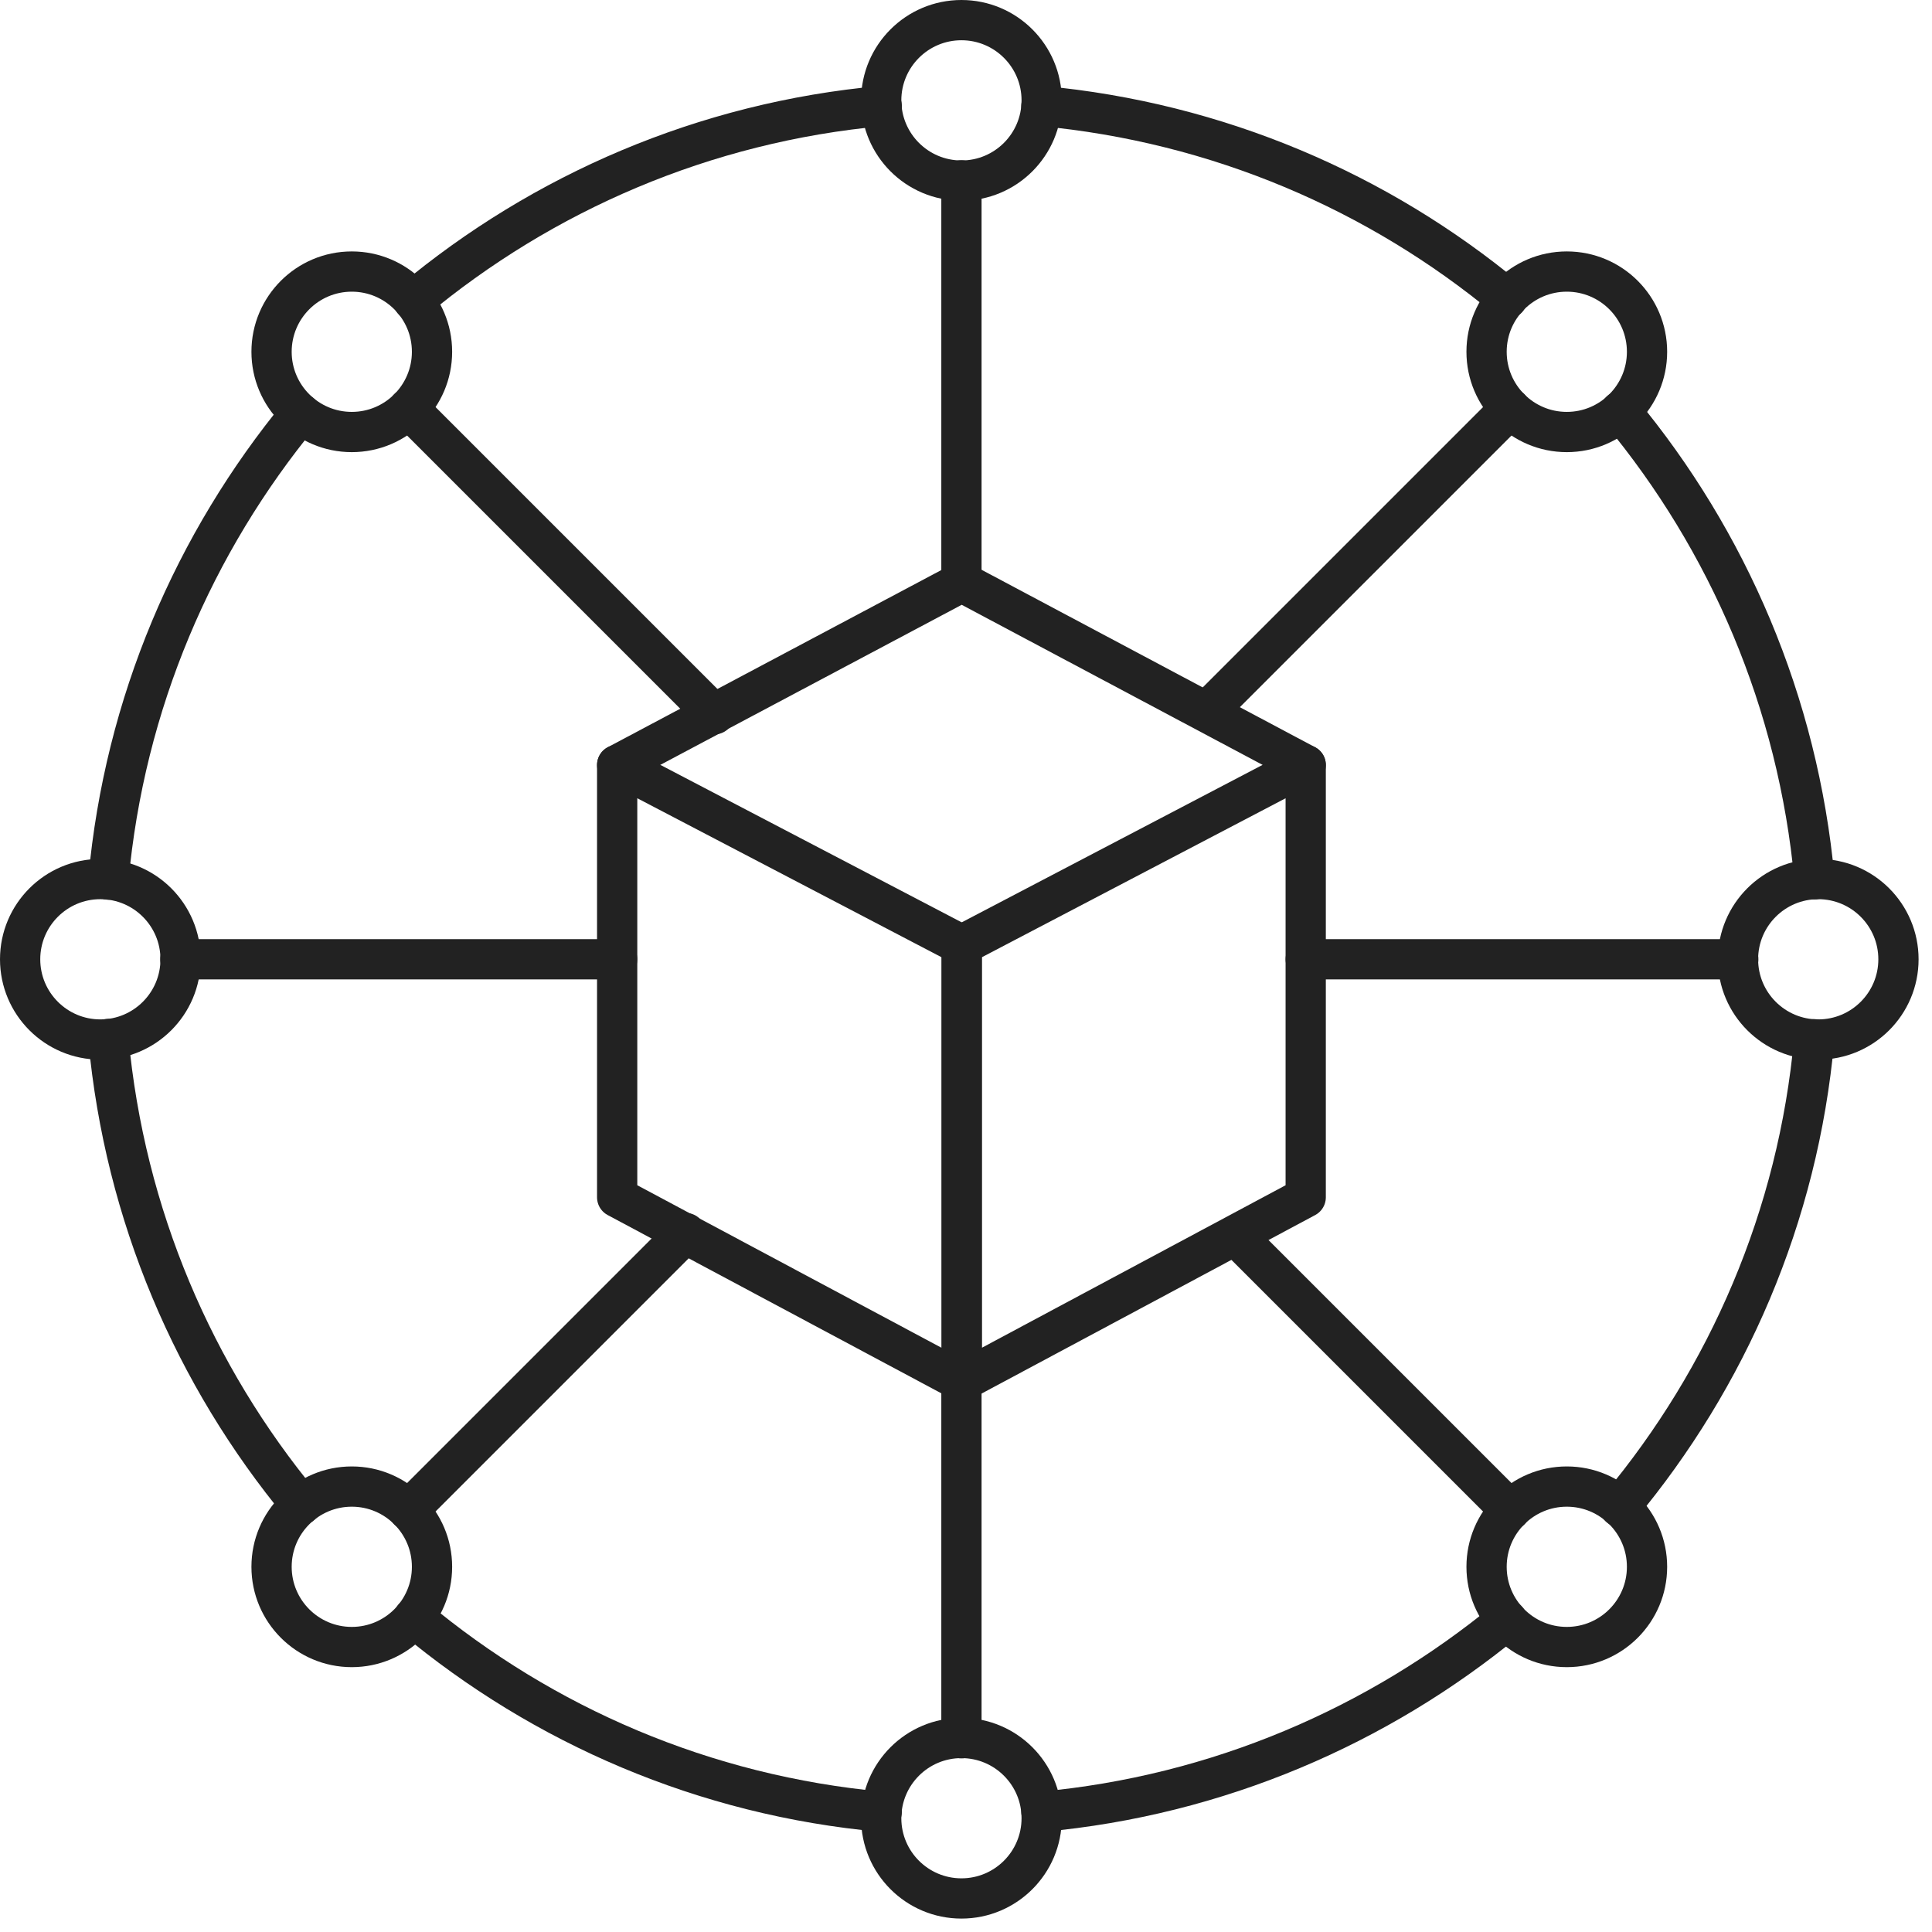
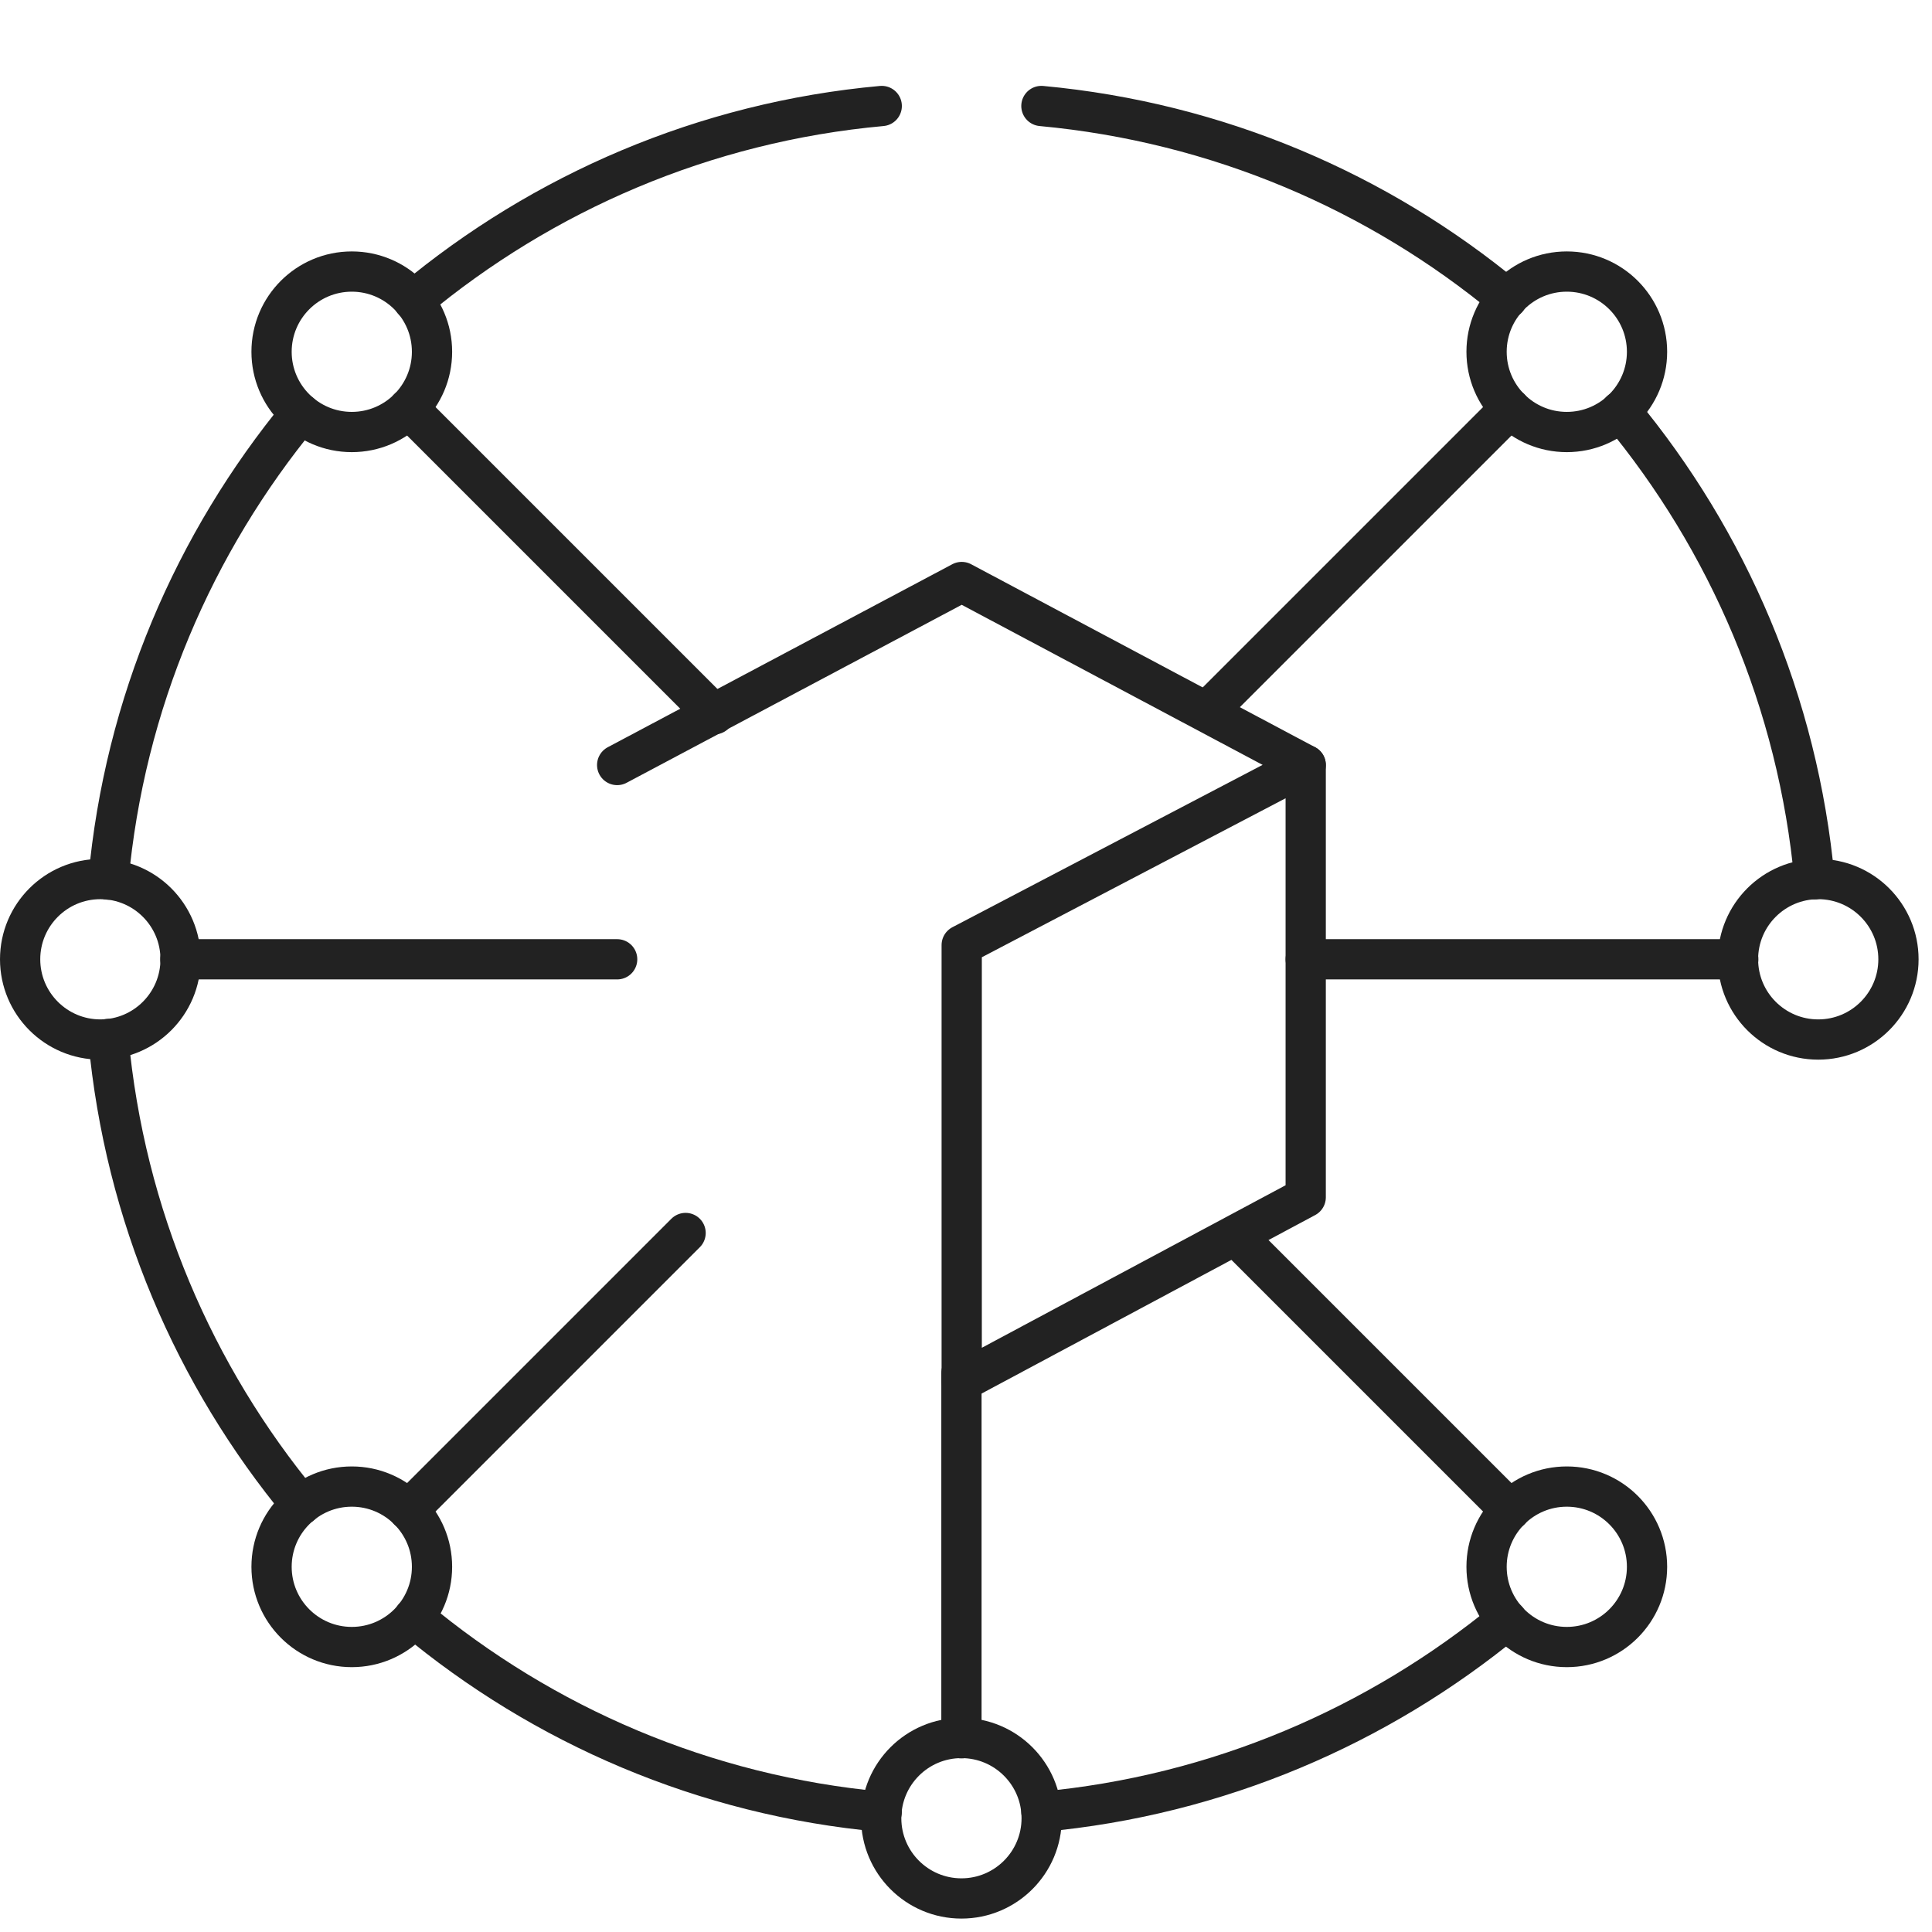
<svg xmlns="http://www.w3.org/2000/svg" width="72" height="72" viewBox="0 0 72 72" fill="none">
  <g clip-path="url(#clip0_8632_183)">
-     <path d="M35.84 51.48L23 44.62V28.51L35.84 35.22V51.48Z" stroke="#222222" stroke-width="1.5" stroke-linecap="round" stroke-linejoin="round" />
    <path d="M35.84 51.48L48.66 44.62V28.51L35.84 35.22V51.48Z" stroke="#222222" stroke-width="1.5" stroke-linecap="round" stroke-linejoin="round" />
    <path d="M23 28.51L35.84 21.69L48.66 28.51" stroke="#222222" stroke-width="1.5" stroke-linecap="round" stroke-linejoin="round" />
    <path d="M38.81 3.95C45.38 4.56 51.37 7.15 56.17 11.13" stroke="#222222" stroke-width="1.5" stroke-linecap="round" stroke-linejoin="round" />
-     <path d="M60.36 56.16C64.38 51.34 67.01 45.34 67.61 38.73" stroke="#222222" stroke-width="1.5" stroke-linecap="round" stroke-linejoin="round" />
    <path d="M15.42 60.28C20.24 64.3 26.25 66.92 32.86 67.52" stroke="#222222" stroke-width="1.5" stroke-linecap="round" stroke-linejoin="round" />
    <path d="M4.04 32.78C4.64 26.21 7.23 20.23 11.2 15.41" stroke="#222222" stroke-width="1.5" stroke-linecap="round" stroke-linejoin="round" />
    <path d="M15.4 11.2C20.22 7.18 26.25 4.55 32.86 3.95" stroke="#222222" stroke-width="1.5" stroke-linecap="round" stroke-linejoin="round" />
    <path d="M4.04 38.72C4.65 45.29 7.24 51.27 11.22 56.08" stroke="#222222" stroke-width="1.5" stroke-linecap="round" stroke-linejoin="round" />
    <path d="M38.81 67.52C45.38 66.92 51.36 64.32 56.16 60.37" stroke="#222222" stroke-width="1.5" stroke-linecap="round" stroke-linejoin="round" />
    <path d="M60.39 15.32C64.4 20.15 67.01 26.17 67.62 32.77" stroke="#222222" stroke-width="1.5" stroke-linecap="round" stroke-linejoin="round" />
    <path d="M3.74 38.74C5.391 38.74 6.73 37.401 6.73 35.75C6.73 34.099 5.391 32.76 3.74 32.76C2.089 32.76 0.75 34.099 0.75 35.75C0.75 37.401 2.089 38.74 3.74 38.74Z" stroke="#222222" stroke-width="1.5" stroke-linecap="round" stroke-linejoin="round" />
    <path d="M67.76 38.74C69.411 38.74 70.75 37.401 70.75 35.75C70.75 34.099 69.411 32.76 67.76 32.76C66.109 32.76 64.77 34.099 64.77 35.75C64.77 37.401 66.109 38.74 67.76 38.74Z" stroke="#222222" stroke-width="1.5" stroke-linecap="round" stroke-linejoin="round" />
    <path d="M23 35.75H6.72" stroke="#222222" stroke-width="1.5" stroke-linecap="round" stroke-linejoin="round" />
    <path d="M64.78 35.75H48.66" stroke="#222222" stroke-width="1.5" stroke-linecap="round" stroke-linejoin="round" />
-     <path d="M35.83 6.73C37.481 6.73 38.82 5.391 38.82 3.74C38.82 2.089 37.481 0.75 35.83 0.75C34.179 0.75 32.84 2.089 32.84 3.74C32.84 5.391 34.179 6.73 35.83 6.73Z" stroke="#222222" stroke-width="1.5" stroke-linecap="round" stroke-linejoin="round" />
    <path d="M35.83 70.75C37.481 70.75 38.82 69.411 38.82 67.76C38.82 66.109 37.481 64.77 35.83 64.77C34.179 64.77 32.84 66.109 32.84 67.76C32.84 69.411 34.179 70.75 35.83 70.75Z" stroke="#222222" stroke-width="1.5" stroke-linecap="round" stroke-linejoin="round" />
-     <path d="M35.83 21.69V6.72" stroke="#222222" stroke-width="1.5" stroke-linecap="round" stroke-linejoin="round" />
    <path d="M35.83 64.78V51.17" stroke="#222222" stroke-width="1.5" stroke-linecap="round" stroke-linejoin="round" />
    <path d="M13.11 16.1C14.761 16.1 16.1 14.761 16.1 13.11C16.1 11.459 14.761 10.12 13.11 10.12C11.459 10.12 10.12 11.459 10.12 13.11C10.12 14.761 11.459 16.1 13.11 16.1Z" stroke="#222222" stroke-width="1.5" stroke-linecap="round" stroke-linejoin="round" />
    <path d="M58.39 61.38C60.041 61.38 61.38 60.041 61.38 58.39C61.38 56.739 60.041 55.4 58.39 55.4C56.739 55.4 55.4 56.739 55.4 58.39C55.4 60.041 56.739 61.38 58.39 61.38Z" stroke="#222222" stroke-width="1.5" stroke-linecap="round" stroke-linejoin="round" />
    <path d="M26.62 26.62L15.22 15.22" stroke="#222222" stroke-width="1.5" stroke-linecap="round" stroke-linejoin="round" />
    <path d="M56.28 56.28L46.06 46.06" stroke="#222222" stroke-width="1.5" stroke-linecap="round" stroke-linejoin="round" />
    <path d="M58.39 16.1C60.041 16.1 61.38 14.761 61.38 13.11C61.38 11.459 60.041 10.12 58.39 10.12C56.739 10.12 55.4 11.459 55.4 13.11C55.4 14.761 56.739 16.1 58.39 16.1Z" stroke="#222222" stroke-width="1.5" stroke-linecap="round" stroke-linejoin="round" />
    <path d="M13.11 61.38C14.761 61.38 16.1 60.041 16.1 58.39C16.1 56.739 14.761 55.4 13.11 55.4C11.459 55.4 10.12 56.739 10.12 58.39C10.12 60.041 11.459 61.38 13.11 61.38Z" stroke="#222222" stroke-width="1.5" stroke-linecap="round" stroke-linejoin="round" />
    <path d="M56.28 15.22L44.99 26.51" stroke="#222222" stroke-width="1.5" stroke-linecap="round" stroke-linejoin="round" />
    <path d="M25.55 45.95L15.22 56.28" stroke="#222222" stroke-width="1.5" stroke-linecap="round" stroke-linejoin="round" />
  </g>
  <defs>
    <clipPath id="clip0_8632_183">
      <rect width="72" height="72" fill="white" />
    </clipPath>
  </defs>
</svg>